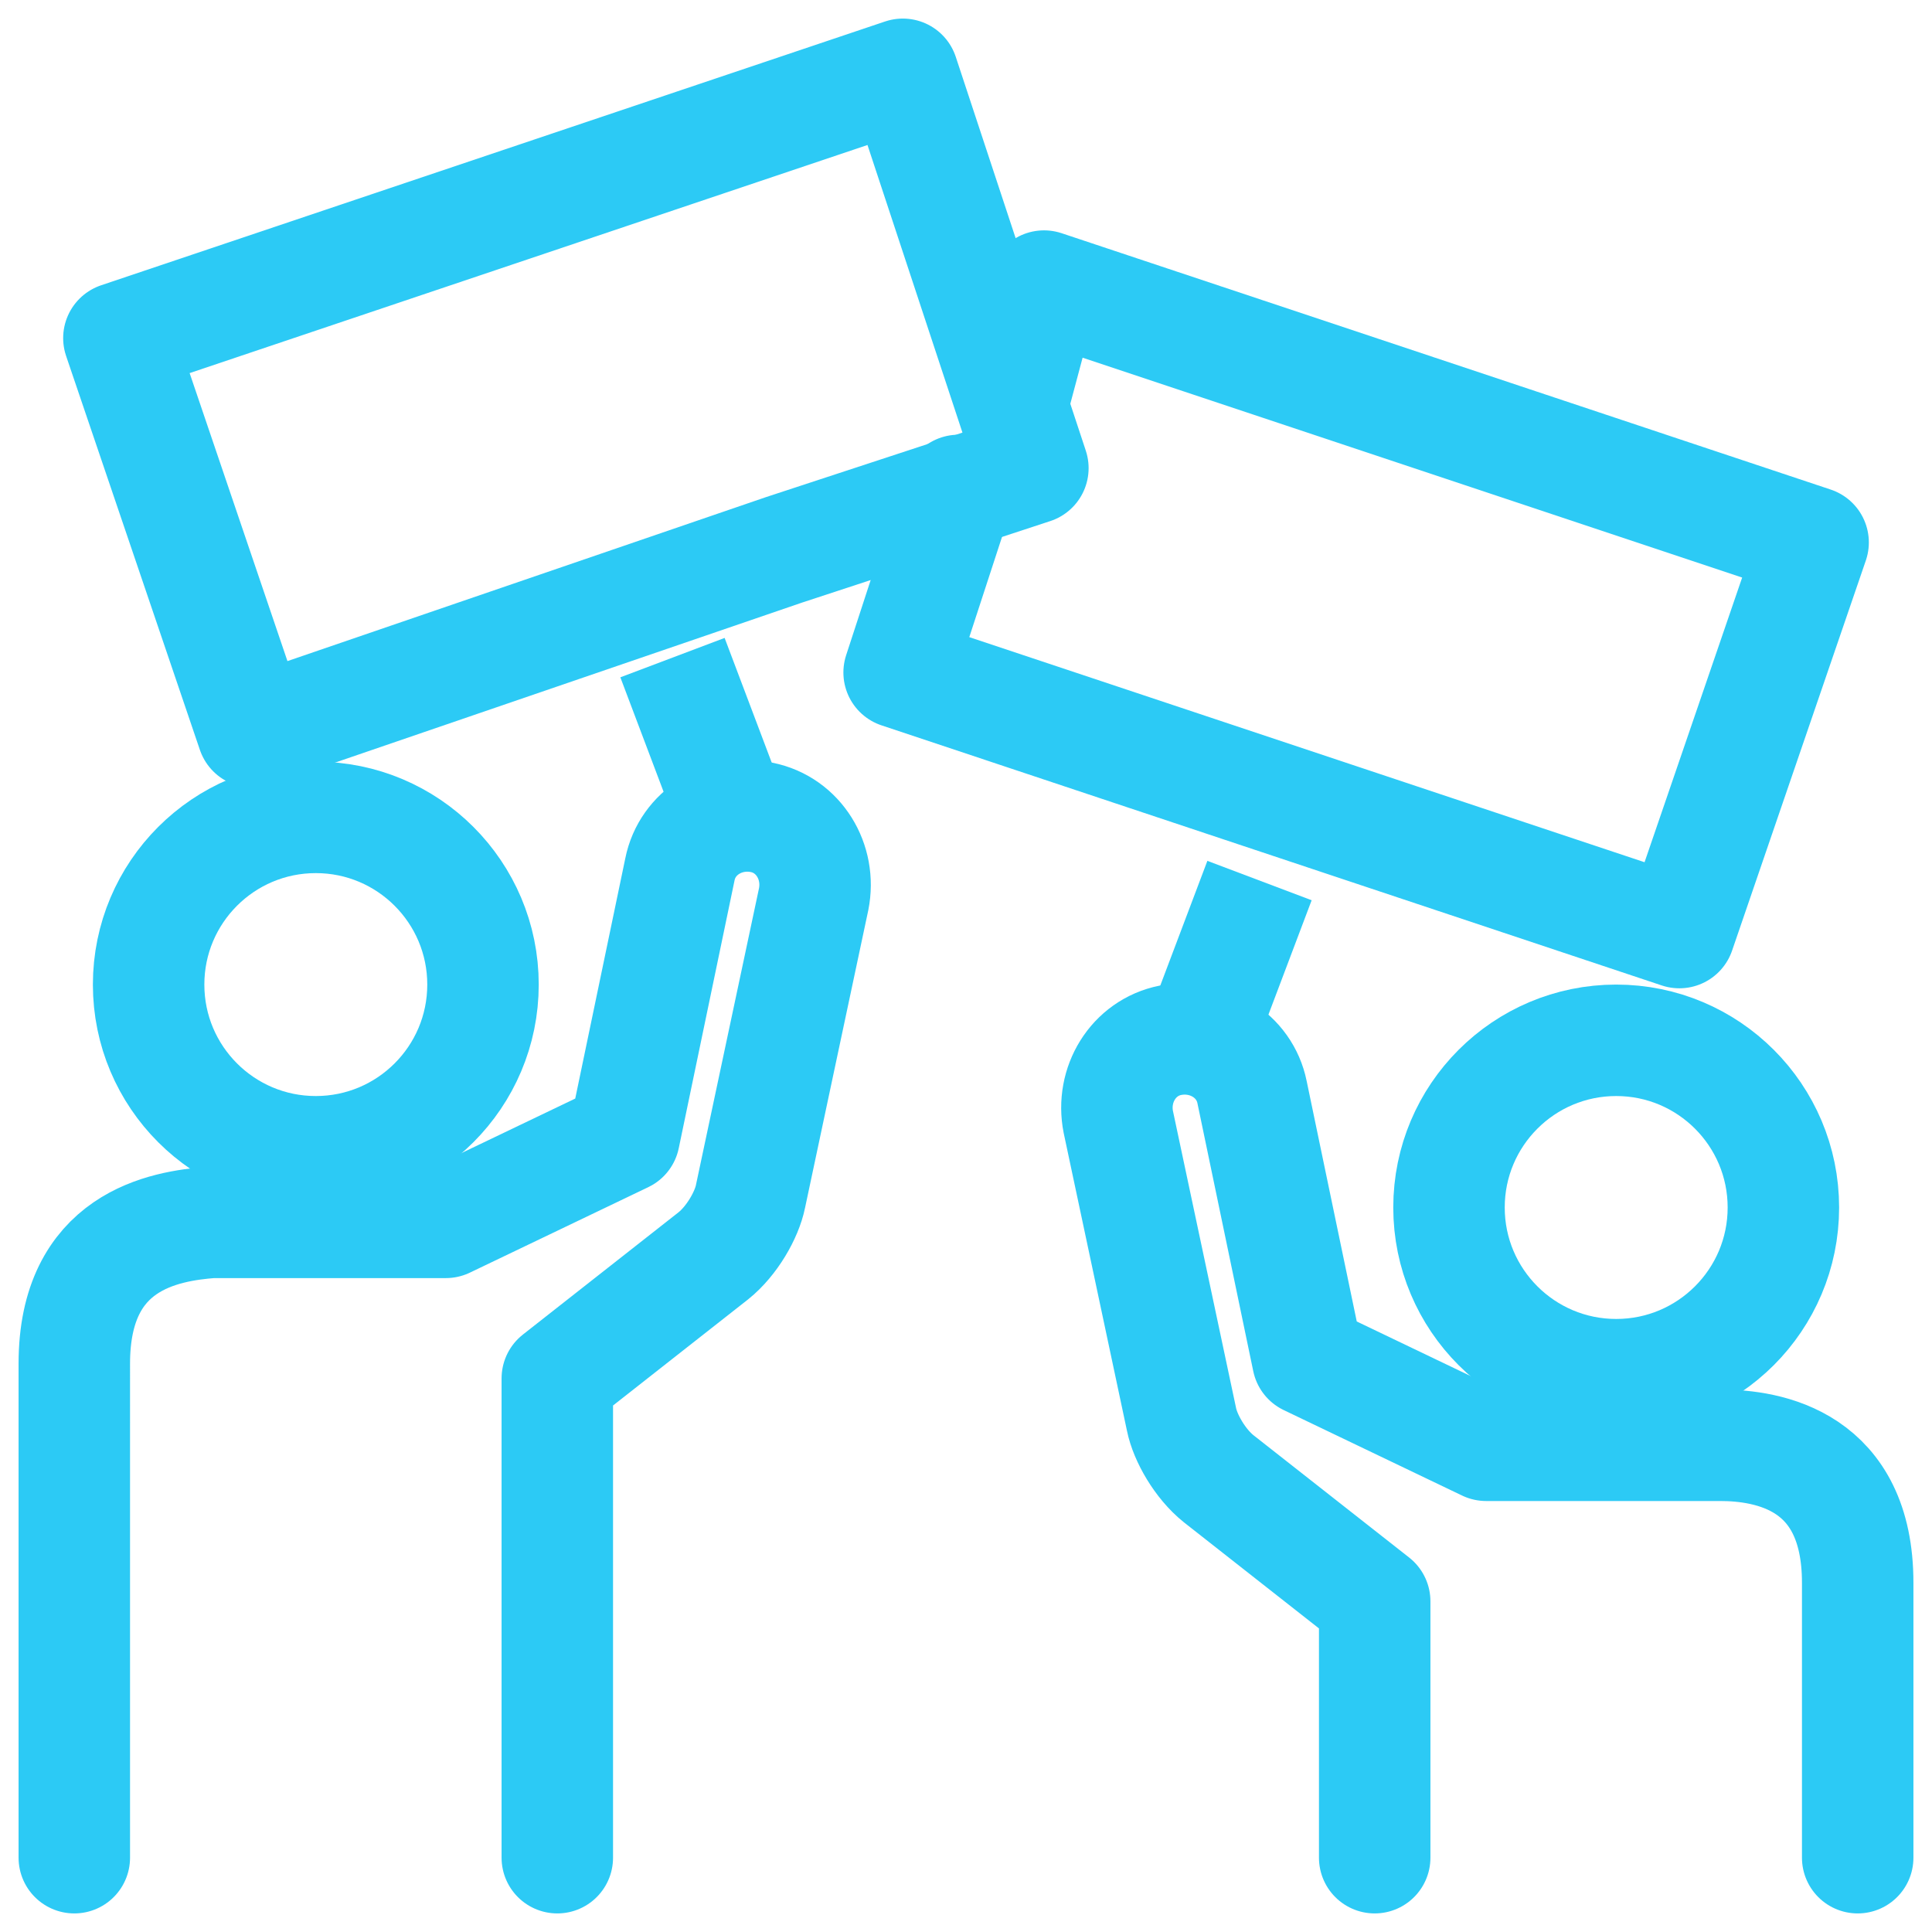
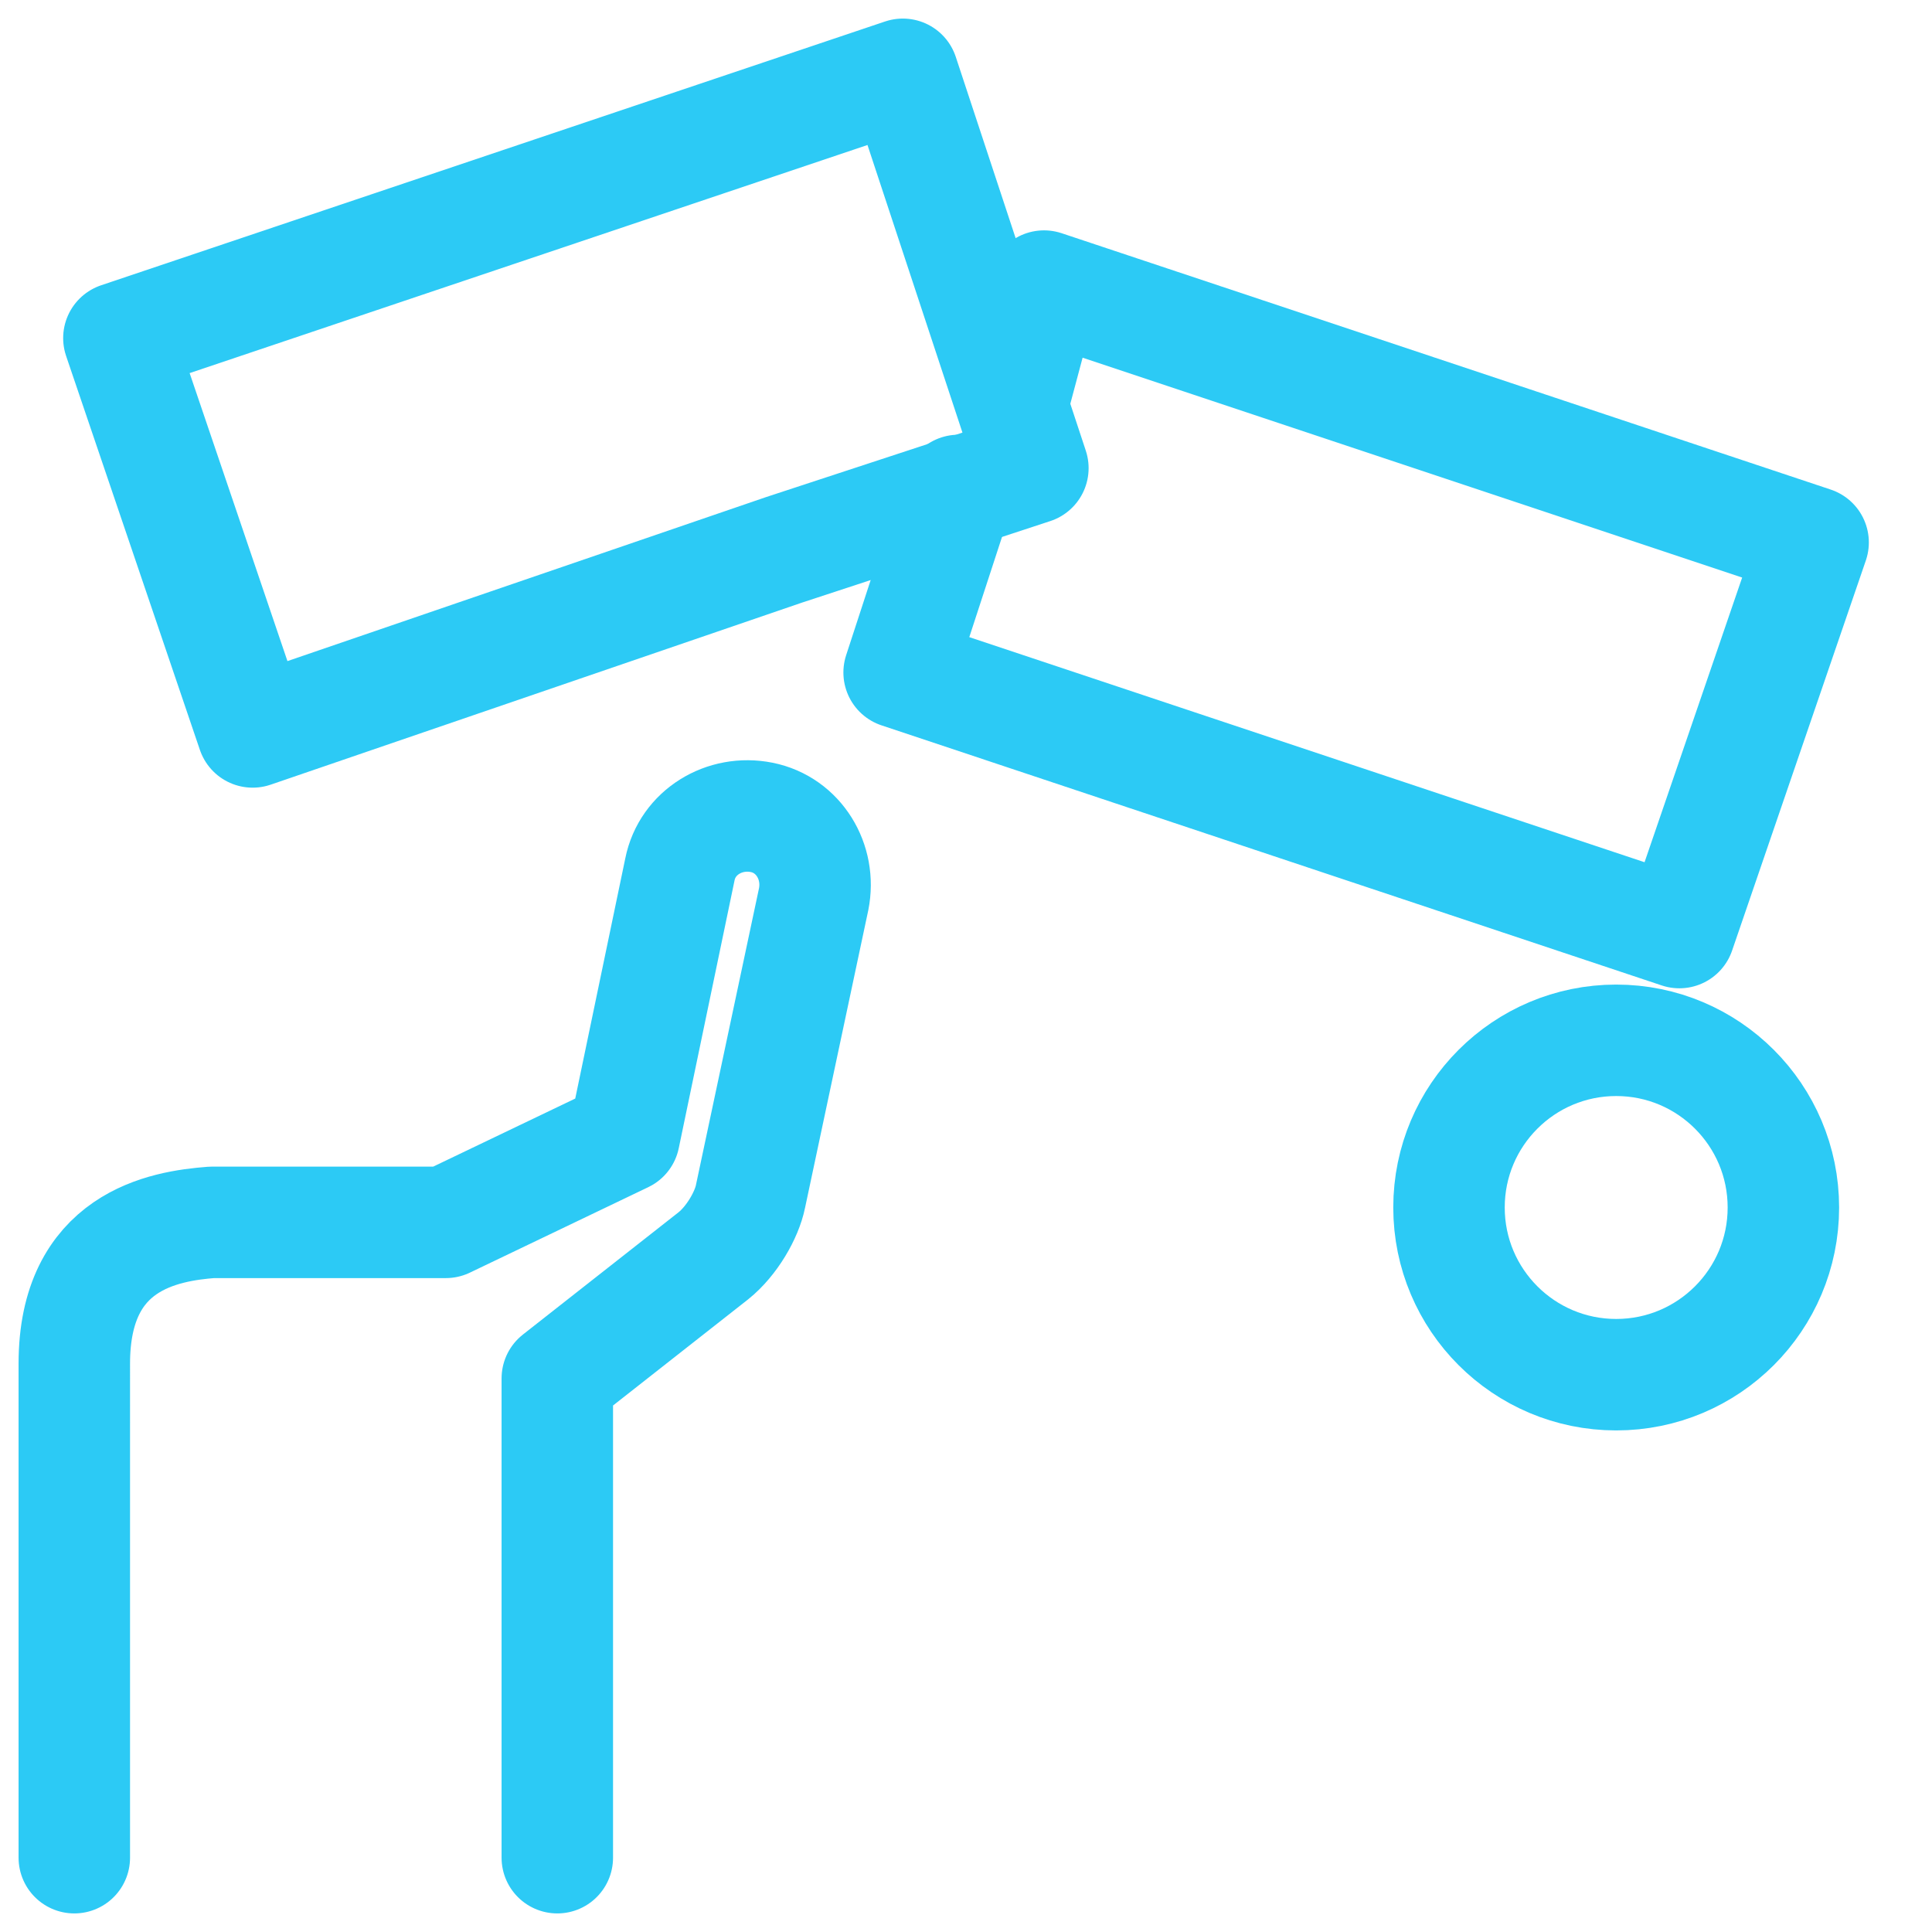
<svg xmlns="http://www.w3.org/2000/svg" width="52" height="52" fill="none">
-   <circle cx="8.5" cy="26.5" r="4.5" stroke="#2CCAF5" stroke-width="3" stroke-linecap="round" stroke-linejoin="round" />
  <path clip-rule="evenodd" d="M3.2 9.1L24.3 2l3.5 10.6-6.7 2.2-14.3 4.9L3.2 9.1z" stroke="#2CCAF5" stroke-width="3" stroke-linecap="round" stroke-linejoin="round" />
-   <path d="M18.1 17.7l1.7 4.5" stroke="#2CCAF5" stroke-width="3" stroke-linejoin="round" />
  <path d="M15 50V37.1l4.2-3.3c.5-.4.9-1.1 1-1.6l1.7-8c.2-1-.4-2-1.4-2.2-1-.2-2 .4-2.2 1.4l-1.5 7.2-4.8 2.3H5.7c-1.3.1-3.7.5-3.7 3.8V50M25.8 13.2l-1.6 4.9 21 7 3.6-10.5-20.7-6.9-.8 3" stroke="#2CCAF5" stroke-width="3" stroke-linecap="round" stroke-linejoin="round" />
  <circle cx="43.5" cy="32.5" r="4.5" stroke="#2CCAF5" stroke-width="3" stroke-linecap="round" stroke-linejoin="round" />
-   <path d="M33.9 23.7l-1.7 4.5" stroke="#2CCAF5" stroke-width="3" stroke-linejoin="round" />
-   <path d="M37 50v-6.9l-4.2-3.3c-.5-.4-.9-1.1-1-1.6l-1.7-8c-.2-1 .4-2 1.4-2.2 1-.2 2 .4 2.2 1.4l1.5 7.2 4.8 2.3h6.3c1.3 0 3.7.4 3.7 3.7V50" stroke="#2CCAF5" stroke-width="3" stroke-linecap="round" stroke-linejoin="round" />
</svg>